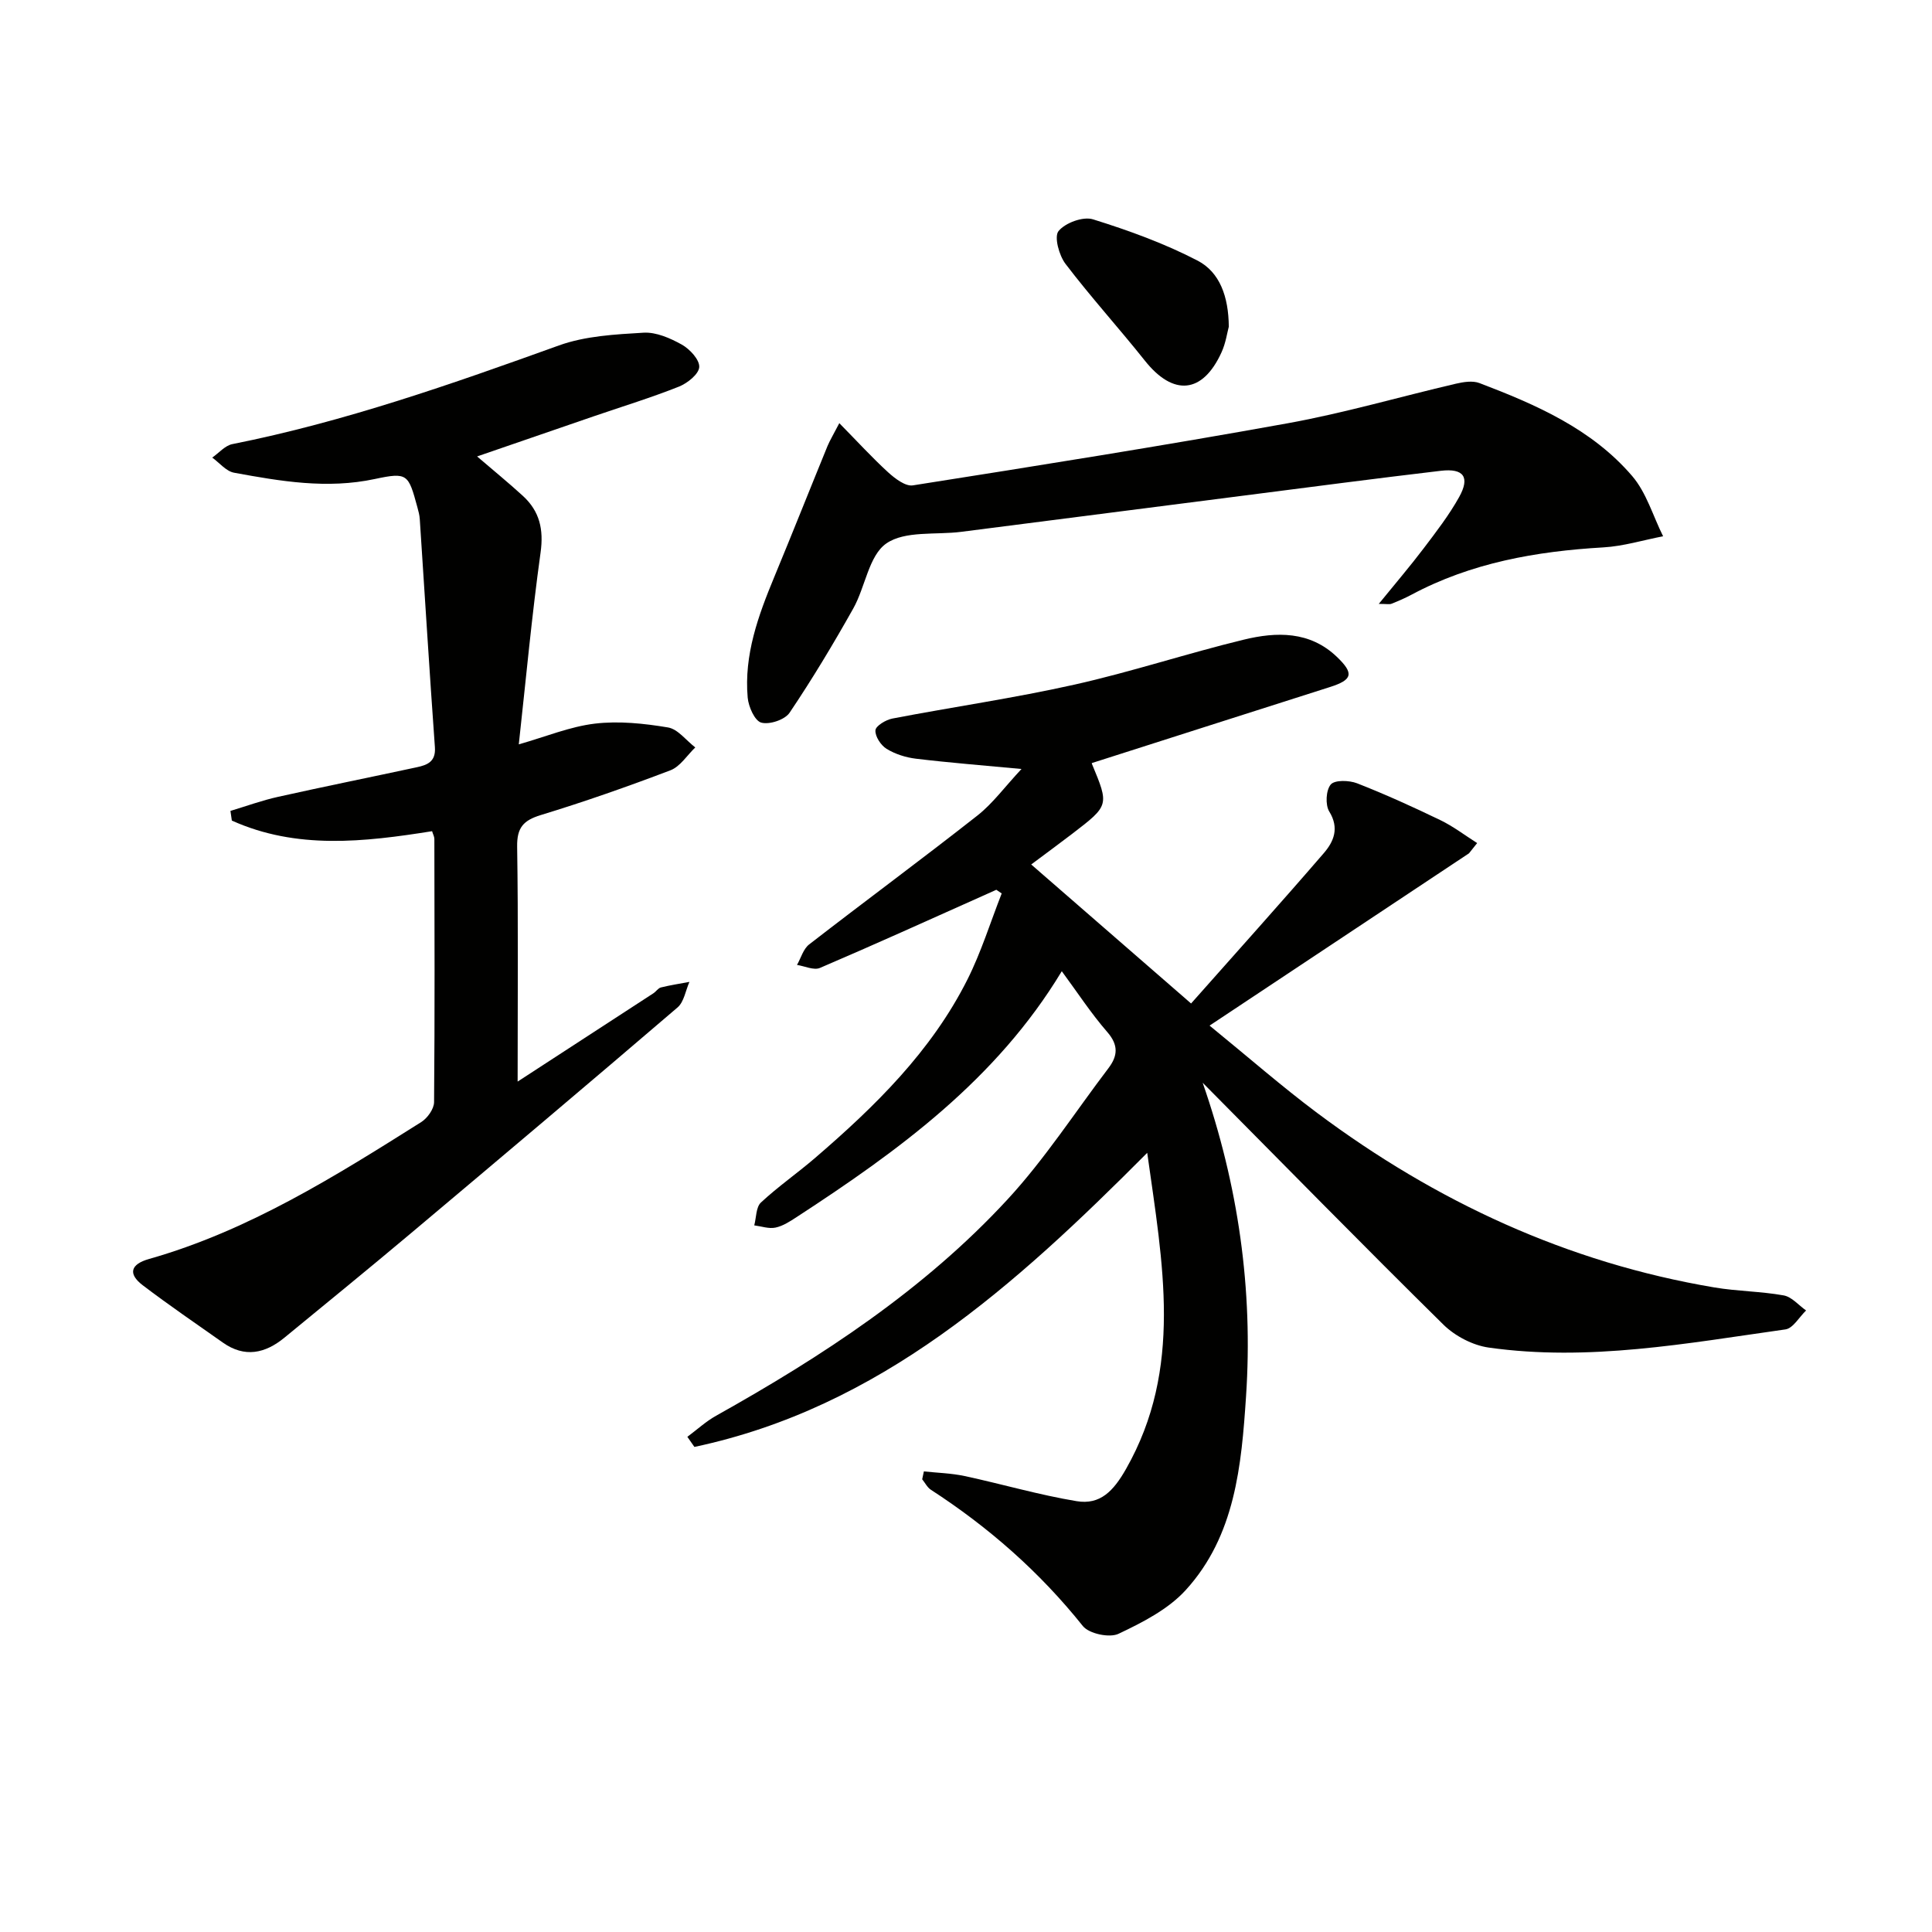
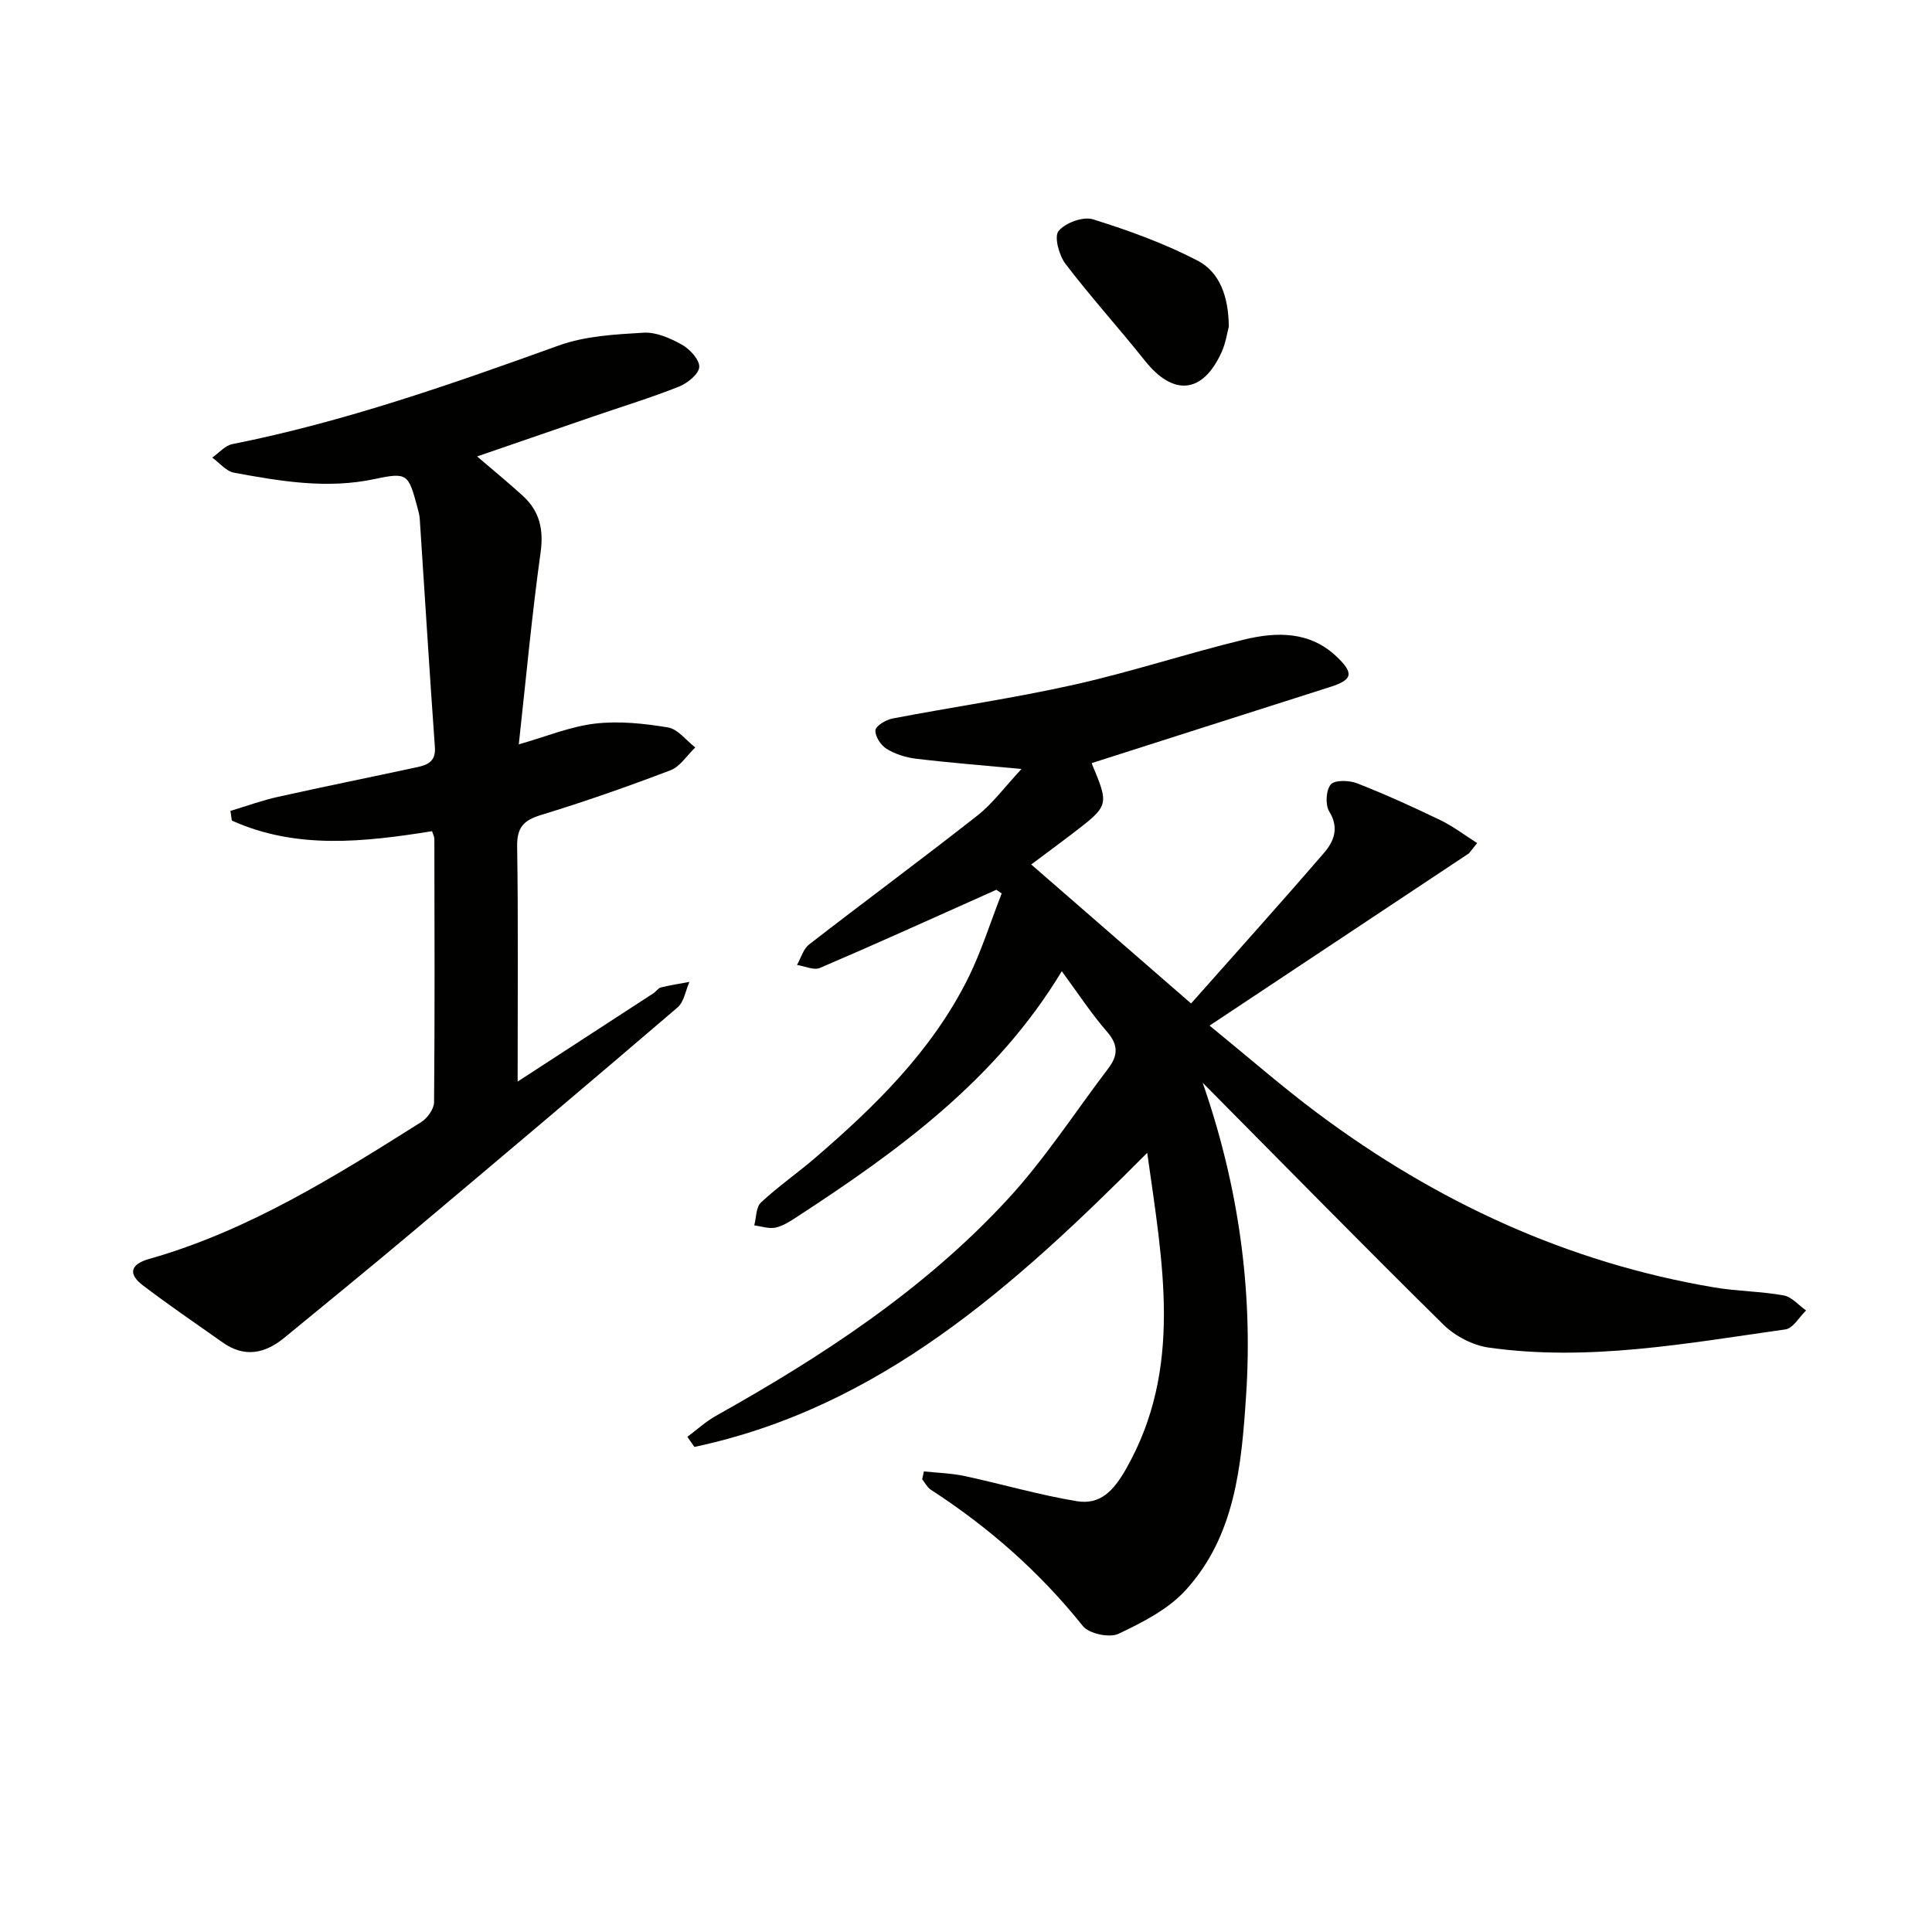
<svg xmlns="http://www.w3.org/2000/svg" enable-background="new 0 0 400 400" viewBox="0 0 400 400">
  <path d="m249 224.17c7.37 21.18 10.46 42.8 8.98 64.92-.95 14.3-2.23 28.86-12.48 40.11-3.63 3.99-8.94 6.7-13.92 9.06-1.87.89-6.11-.01-7.39-1.61-8.94-11.19-19.49-20.45-31.46-28.21-.75-.49-1.21-1.44-1.8-2.17.12-.54.23-1.09.35-1.63 2.82.3 5.68.37 8.44.96 7.74 1.66 15.38 3.91 23.18 5.2 4.88.81 7.63-2.09 10.24-6.68 11.83-20.83 7.6-42.39 4.38-65.44-27.49 27.62-55.37 52.75-93.75 60.89-.49-.7-.98-1.39-1.46-2.09 1.97-1.46 3.81-3.17 5.94-4.36 22.03-12.33 43.08-26.1 60.3-44.74 7.74-8.37 14.01-18.1 20.94-27.22 1.93-2.55 2.12-4.77-.24-7.49-3.35-3.85-6.16-8.17-9.42-12.59-13.52 22.42-33.75 37.13-54.86 50.88-1.38.9-2.85 1.87-4.41 2.2-1.37.29-2.92-.27-4.4-.46.43-1.61.35-3.77 1.38-4.73 3.52-3.28 7.51-6.05 11.17-9.19 12.43-10.69 24.11-22.11 31.58-36.97 2.86-5.69 4.76-11.87 7.1-17.83-.37-.25-.74-.51-1.11-.76-.94.42-1.88.84-2.81 1.26-11.22 5.01-22.41 10.09-33.71 14.92-1.27.54-3.15-.38-4.75-.62.82-1.44 1.31-3.32 2.52-4.25 11.56-8.96 23.33-17.64 34.83-26.68 3.19-2.51 5.66-5.93 9.13-9.64-8.09-.76-14.99-1.3-21.86-2.13-2.09-.25-4.29-.95-6.07-2.04-1.19-.73-2.4-2.58-2.31-3.84.06-.91 2.15-2.17 3.5-2.43 12.55-2.41 25.22-4.23 37.68-7.02 11.8-2.64 23.34-6.47 35.1-9.32 6.75-1.64 13.64-1.8 19.24 3.55 3.64 3.48 3.25 4.78-1.47 6.28-16.38 5.21-32.75 10.46-49.23 15.72 0-.14-.05.05.01.19 3.56 8.57 3.57 8.58-4.04 14.42-2.62 2.01-5.29 3.96-8.54 6.39 10.98 9.55 21.56 18.75 33.1 28.78 9.31-10.51 18.51-20.73 27.49-31.14 2.04-2.37 3.25-5.15 1.12-8.6-.85-1.38-.69-4.43.31-5.6.83-.97 3.81-.88 5.44-.25 5.86 2.29 11.6 4.9 17.27 7.64 2.67 1.29 5.07 3.14 7.6 4.74-.56.71-1.13 1.41-1.69 2.12-17.52 11.63-35.04 23.27-53.71 35.67 8.18 6.67 15.01 12.65 22.26 18.07 24.6 18.38 51.81 31.01 82.25 36.14 4.74.8 9.62.8 14.35 1.65 1.68.3 3.1 2.04 4.64 3.12-1.42 1.36-2.7 3.7-4.28 3.92-20.37 2.87-40.75 6.69-61.43 3.76-3.31-.47-6.96-2.38-9.36-4.73-16.71-16.47-33.11-33.21-49.86-50.1z" fill="#010100" />
  <path d="m107.17 223.93c10.1-6.57 19.11-12.42 28.11-18.28.55-.36.98-1.07 1.56-1.21 1.94-.48 3.93-.78 5.9-1.15-.8 1.79-1.12 4.14-2.46 5.29-18.33 15.7-36.78 31.26-55.25 46.79-8.65 7.27-17.4 14.4-26.13 21.57-4 3.29-8.25 4.22-12.77 1.02-5.55-3.92-11.18-7.75-16.59-11.87-3.09-2.36-2.51-4.35 1.31-5.43 20.59-5.85 38.49-17.09 56.35-28.34 1.29-.81 2.66-2.72 2.67-4.14.16-18.16.09-36.32.06-54.49 0-.47-.27-.93-.47-1.6-14.05 2.24-28.07 3.84-41.46-2.2-.1-.67-.19-1.33-.29-2 3.29-.99 6.54-2.18 9.89-2.92 9.55-2.13 19.14-4.06 28.7-6.12 2.18-.47 3.96-1.15 3.74-4.16-1.13-15.73-2.09-31.48-3.13-47.21-.05-.82-.27-1.64-.49-2.44-1.87-6.87-2.01-7.32-8.8-5.87-9.91 2.12-19.52.47-29.16-1.3-1.64-.3-3.02-2.05-4.52-3.13 1.38-.96 2.65-2.49 4.16-2.79 23.21-4.62 45.42-12.43 67.62-20.43 5.47-1.97 11.64-2.29 17.53-2.64 2.61-.15 5.53 1.14 7.92 2.47 1.65.93 3.68 3.12 3.6 4.64-.08 1.46-2.44 3.35-4.19 4.05-5.71 2.27-11.6 4.08-17.42 6.07-7.94 2.73-15.88 5.46-24.38 8.39 3.53 3.03 6.59 5.52 9.49 8.18 3.45 3.17 4.32 6.92 3.65 11.72-1.82 13.1-3.03 26.28-4.51 39.71 5.6-1.59 10.58-3.67 15.74-4.29 4.97-.59 10.18-.04 15.15.79 2.05.34 3.77 2.7 5.65 4.14-1.7 1.62-3.12 3.96-5.14 4.73-8.85 3.37-17.8 6.51-26.85 9.27-3.64 1.11-4.95 2.64-4.89 6.54.24 15.65.1 31.31.1 48.64z" fill="#010100" />
-   <path d="m173.77 87.61c3.73 3.79 6.78 7.13 10.1 10.17 1.42 1.29 3.59 2.96 5.14 2.71 25.89-4.08 51.78-8.19 77.56-12.85 11.73-2.12 23.23-5.49 34.86-8.2 1.57-.36 3.46-.67 4.87-.13 11.72 4.46 23.25 9.49 31.61 19.23 2.97 3.45 4.32 8.29 6.42 12.49-4.12.79-8.21 2.06-12.36 2.3-13.91.81-27.36 3.17-39.8 9.83-1.31.7-2.69 1.29-4.07 1.84-.42.17-.96.03-2.64.03 3.45-4.25 6.48-7.78 9.28-11.48 2.61-3.44 5.27-6.89 7.36-10.64 2.29-4.12.95-5.99-3.77-5.44-13.52 1.59-27.01 3.37-40.52 5.1-19.6 2.5-39.2 5.03-58.8 7.54-5.27.67-11.65-.27-15.51 2.41-3.63 2.52-4.34 9.01-6.84 13.46-4.13 7.35-8.48 14.6-13.19 21.59-.98 1.45-4.16 2.51-5.86 2.04-1.35-.37-2.64-3.29-2.81-5.18-.78-8.86 2.19-16.98 5.52-25.01 3.73-9 7.32-18.06 11.01-27.08.5-1.19 1.18-2.29 2.44-4.73z" fill="#010100" />
  <path d="m254.41 67.64c-.33 1.21-.63 3.39-1.51 5.31-3.91 8.59-9.98 9.12-15.86 1.73-5.38-6.76-11.21-13.18-16.44-20.05-1.34-1.76-2.39-5.63-1.44-6.79 1.39-1.71 5.08-3.07 7.13-2.43 7.41 2.31 14.81 4.99 21.68 8.56 4.56 2.39 6.39 7.41 6.44 13.67z" fill="#010100" />
</svg>